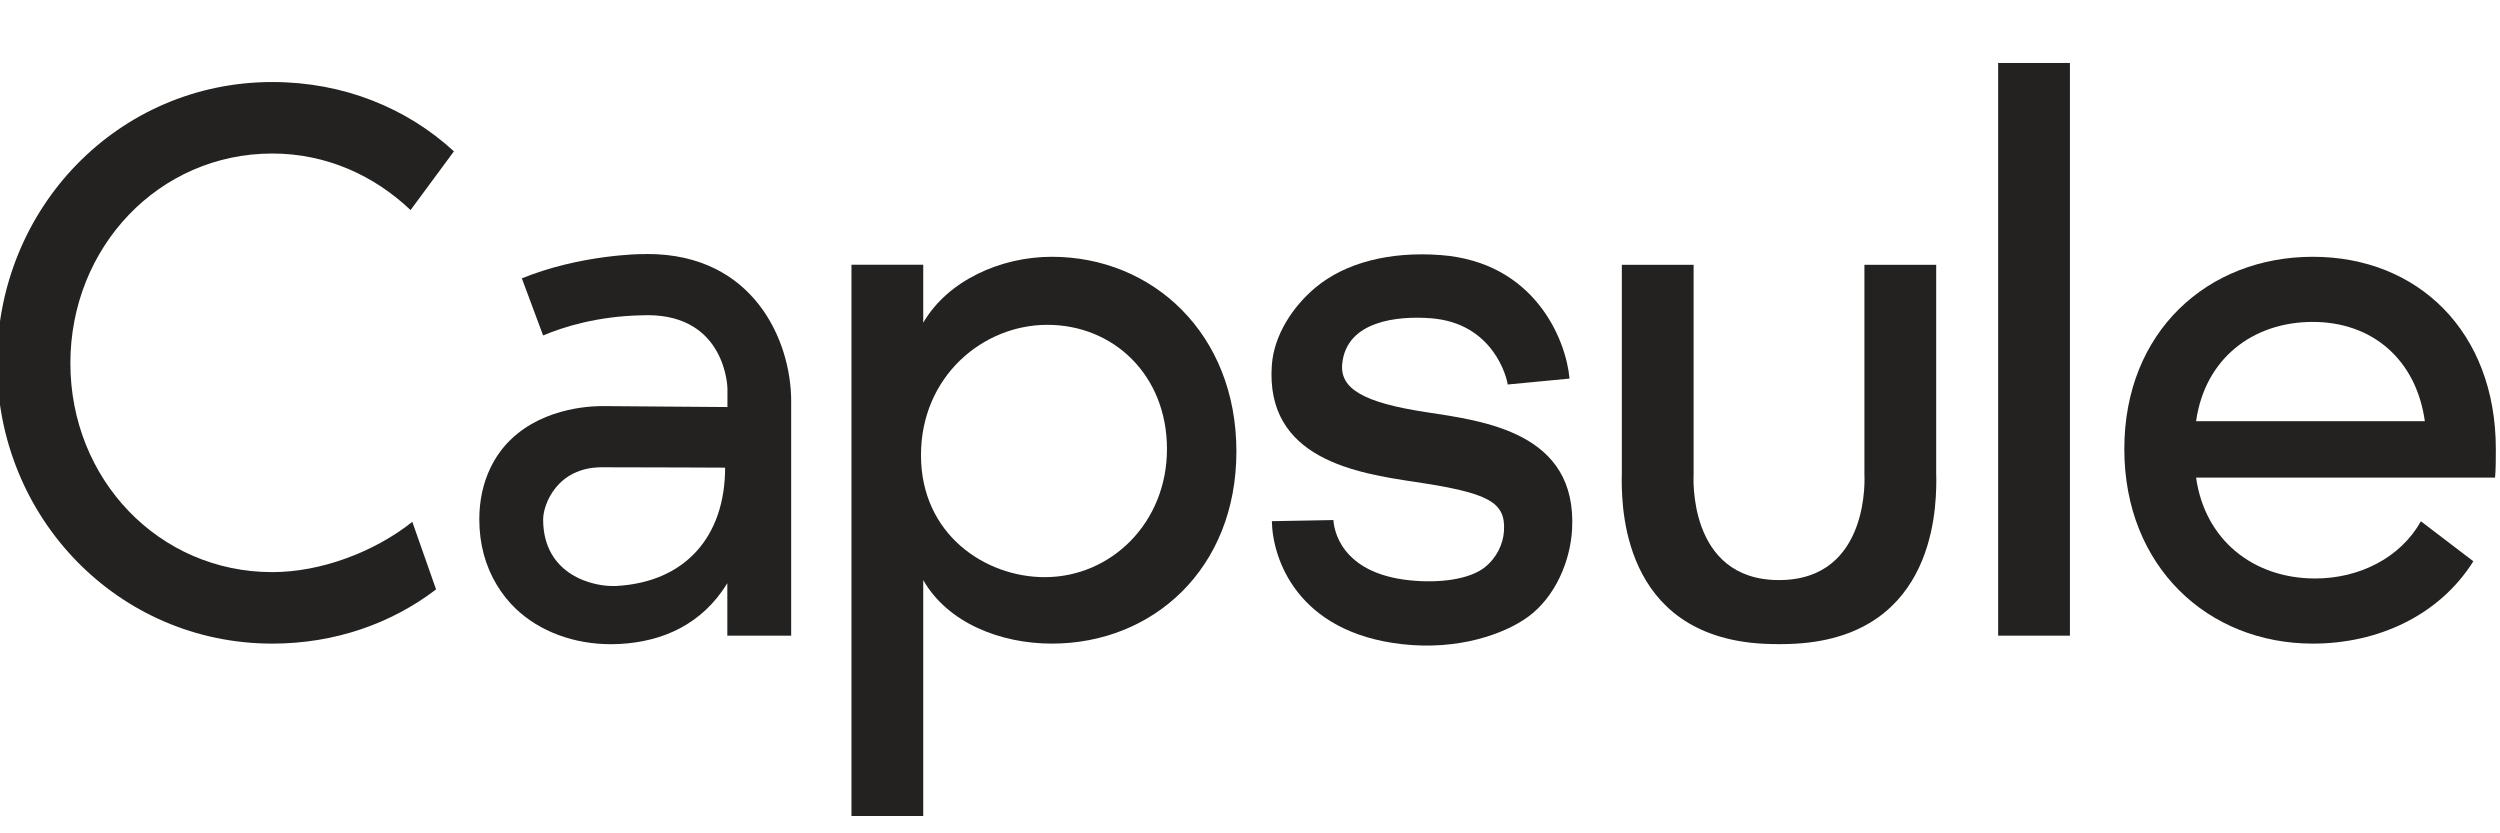
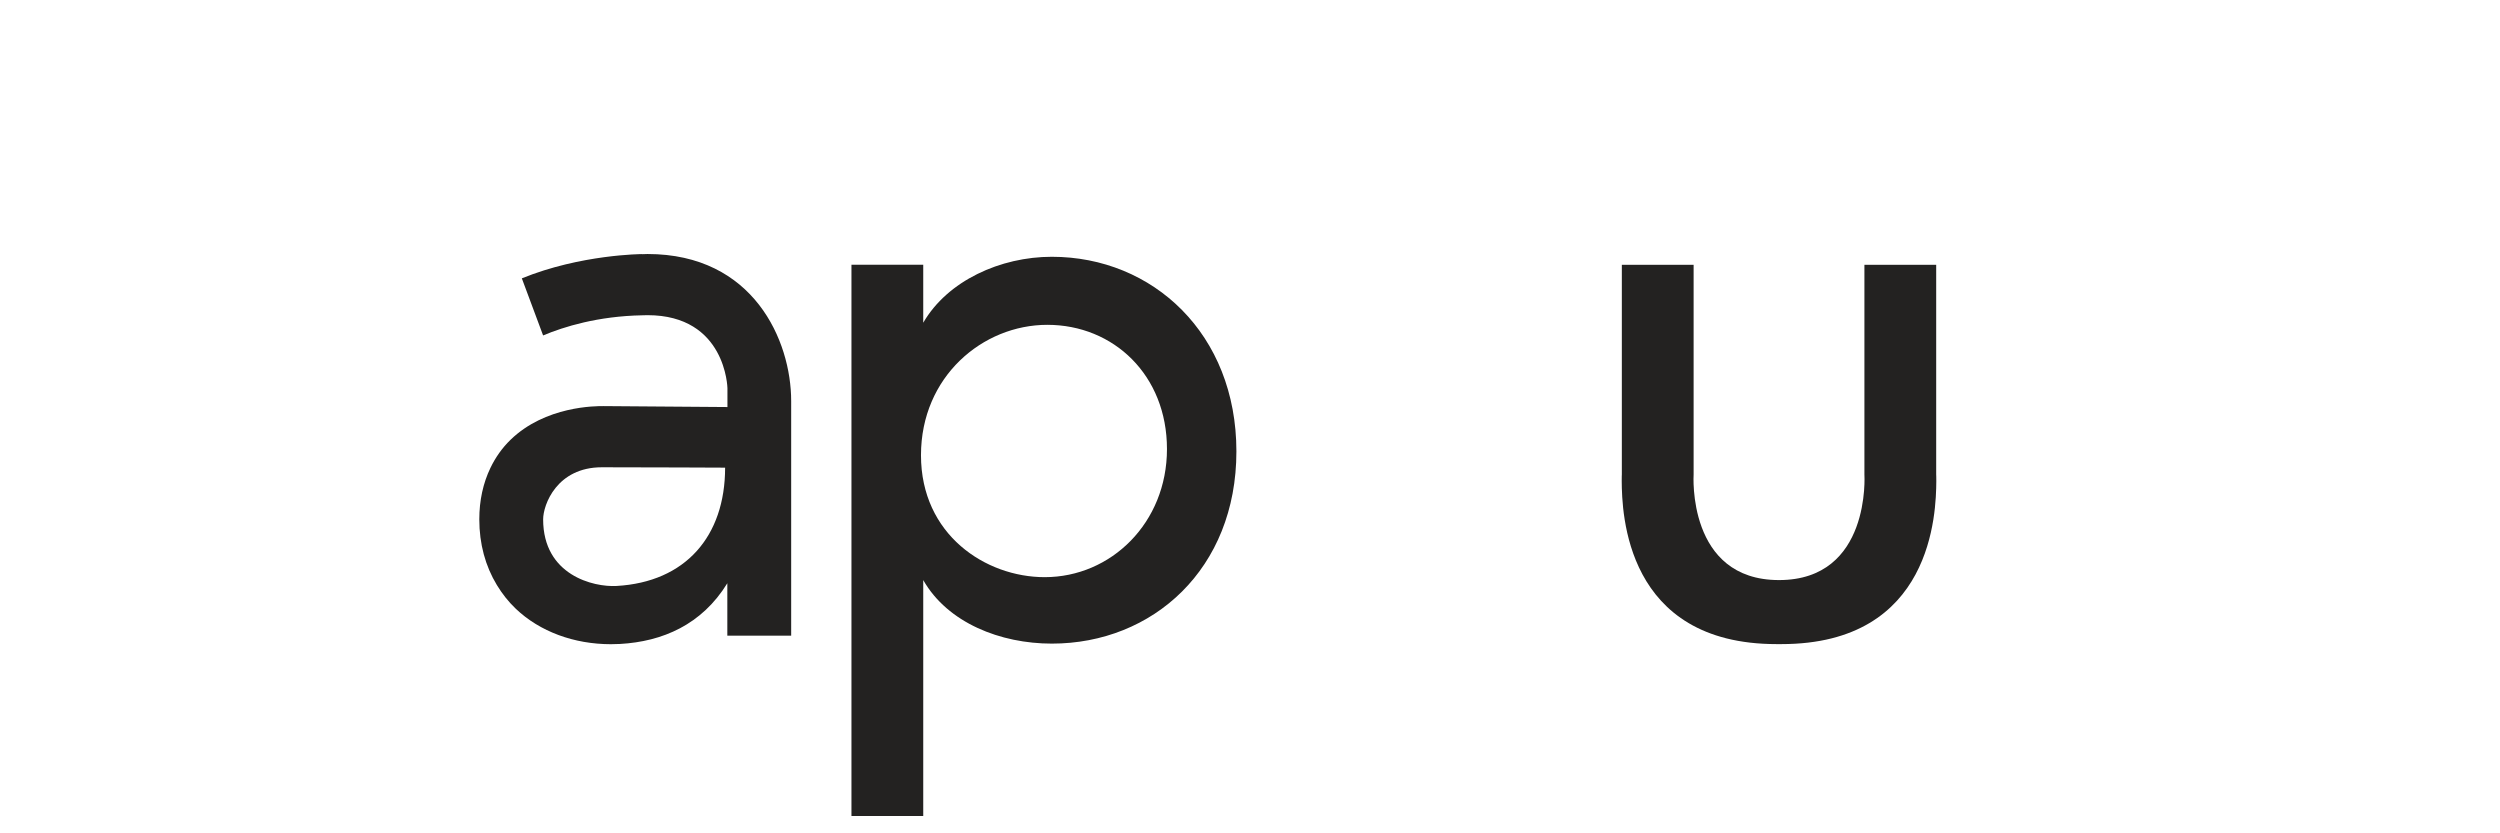
<svg xmlns="http://www.w3.org/2000/svg" width="132" height="44" viewBox="0 0 132 44" fill="none">
  <g clip-path="url(#clip0)">
-     <path fill-rule="evenodd" clip-rule="evenodd" d="M75.265 21.756C72.021 21.26 70.74 20.533 70.869 19.213C71.091 16.93 73.809 16.672 75.541 16.803C78.869 17.053 79.57 19.974 79.606 20.302L82.872 19.989C82.681 17.898 81.014 13.844 76.075 13.468C73.38 13.264 71.033 13.87 69.463 15.178C68.265 16.176 67.271 17.686 67.154 19.262C66.785 24.259 71.686 24.989 74.731 25.447C78.599 26.029 79.502 26.498 79.411 28.03C79.368 28.758 78.994 29.466 78.429 29.929C77.605 30.605 75.965 30.805 74.401 30.637C70.747 30.246 70.427 27.902 70.405 27.459L67.154 27.518C67.189 29.506 68.49 33.381 74.02 34.012C76.994 34.351 79.432 33.478 80.677 32.572C82.122 31.519 82.91 29.626 83.005 27.969C83.298 22.826 78.366 22.231 75.265 21.756Z" fill="#232221" />
    <path fill-rule="evenodd" clip-rule="evenodd" d="M93.932 30.628C98.802 30.628 98.441 25.052 98.441 25.052V13.98H102.231V25.052C102.231 25.052 102.239 25.18 102.237 25.404C102.225 27.06 102.056 34.009 94.057 34.009H93.807C85.808 34.009 85.64 27.06 85.627 25.404C85.625 25.18 85.633 25.052 85.633 25.052V13.98H89.423V25.052C89.423 25.052 89.062 30.628 93.932 30.628Z" fill="#232221" />
-     <path fill-rule="evenodd" clip-rule="evenodd" d="M127.824 27.524C126.741 29.453 124.575 30.544 122.243 30.544C118.953 30.544 116.412 28.489 115.954 25.218H131.739C131.78 24.798 131.78 24.169 131.78 23.708C131.78 17.501 127.657 13.558 122.118 13.558C116.578 13.558 112.164 17.501 112.164 23.708C112.164 29.915 116.578 33.983 122.118 33.983C125.542 33.983 128.787 32.509 130.593 29.635L127.824 27.524ZM122.118 16.997C125.242 16.997 127.574 18.969 128.032 22.24H115.954C116.412 18.969 118.911 16.997 122.118 16.997V16.997Z" fill="#232221" />
    <path fill-rule="evenodd" clip-rule="evenodd" d="M55.536 13.558C52.829 13.558 50.038 14.816 48.747 17.04V13.978H44.957V43.084H48.747V30.628C50.038 32.892 52.829 33.983 55.536 33.983C60.867 33.983 65.282 30.041 65.282 23.834C65.282 17.626 60.867 13.558 55.536 13.558ZM55.161 30.474C52.037 30.474 48.628 28.231 48.628 24.037C48.628 19.885 51.884 17.151 55.299 17.151C58.798 17.151 61.616 19.808 61.616 23.709C61.616 27.608 58.66 30.474 55.161 30.474V30.474Z" fill="#232221" />
-     <path fill-rule="evenodd" clip-rule="evenodd" d="M105.502 33.563H109.292V3.325H105.502V33.563Z" fill="#232221" />
    <path fill-rule="evenodd" clip-rule="evenodd" d="M34.188 13.412C34.096 13.412 34.006 13.419 33.913 13.421C33.911 13.421 33.909 13.421 33.906 13.422V13.416C33.906 13.416 30.67 13.426 27.553 14.697L27.912 15.66L28.676 17.711C29.774 17.249 31.577 16.692 33.906 16.648C34.001 16.646 34.092 16.641 34.188 16.641C38.333 16.641 38.409 20.489 38.409 20.495V21.492L31.872 21.442C31.45 21.44 28.797 21.434 26.954 23.223C26.512 23.653 26.16 24.153 25.893 24.709C25.51 25.506 25.307 26.42 25.307 27.423C25.307 28.718 25.628 29.889 26.233 30.887C26.509 31.343 26.839 31.766 27.234 32.142C28.497 33.345 30.306 34.014 32.256 34.014C32.416 34.014 32.576 34.01 32.738 34.001C34.977 33.875 37.057 32.985 38.403 30.795L38.403 33.564H41.774V21.173C41.774 17.986 39.788 13.412 34.188 13.412V13.412ZM32.55 30.939C31.339 31.007 28.678 30.372 28.678 27.423C28.678 26.649 29.402 24.672 31.778 24.672C34.154 24.672 38.286 24.692 38.286 24.692C38.286 28.32 36.191 30.735 32.55 30.939V30.939Z" fill="#232221" />
-     <path fill-rule="evenodd" clip-rule="evenodd" d="M14.379 30.208C8.381 30.208 3.716 25.301 3.716 19.178C3.716 13.055 8.381 8.106 14.379 8.106C17.248 8.106 19.772 9.28 21.678 11.092L23.967 7.991C21.488 5.71 18.148 4.331 14.379 4.331C6.257 4.331 -0.157 10.958 -0.157 19.178C-0.157 27.356 6.257 33.983 14.379 33.983C17.684 33.983 20.667 32.919 23.025 31.121L21.77 27.554C19.767 29.143 16.951 30.208 14.379 30.208V30.208Z" fill="#232221" />
  </g>
  <defs>
    <clipPath id="clip0">
      <rect width="132" height="43.546" fill="white" />
    </clipPath>
  </defs>
</svg>